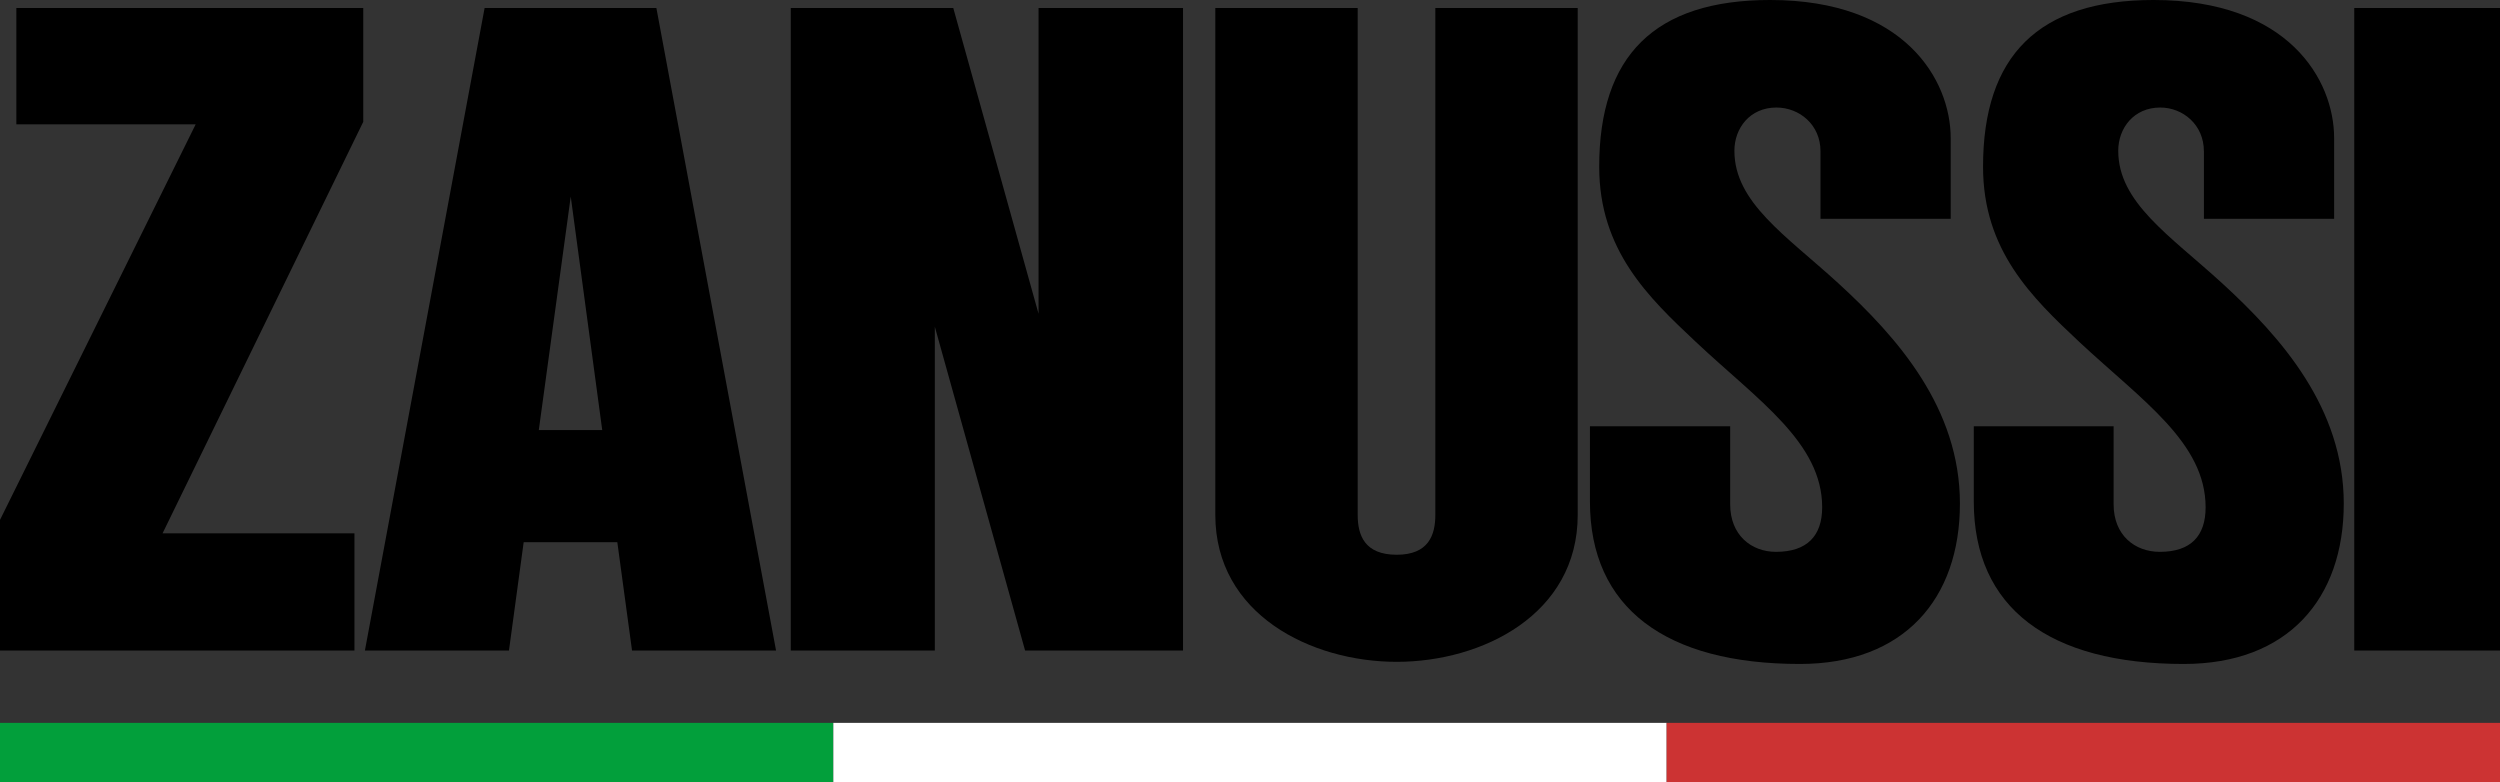
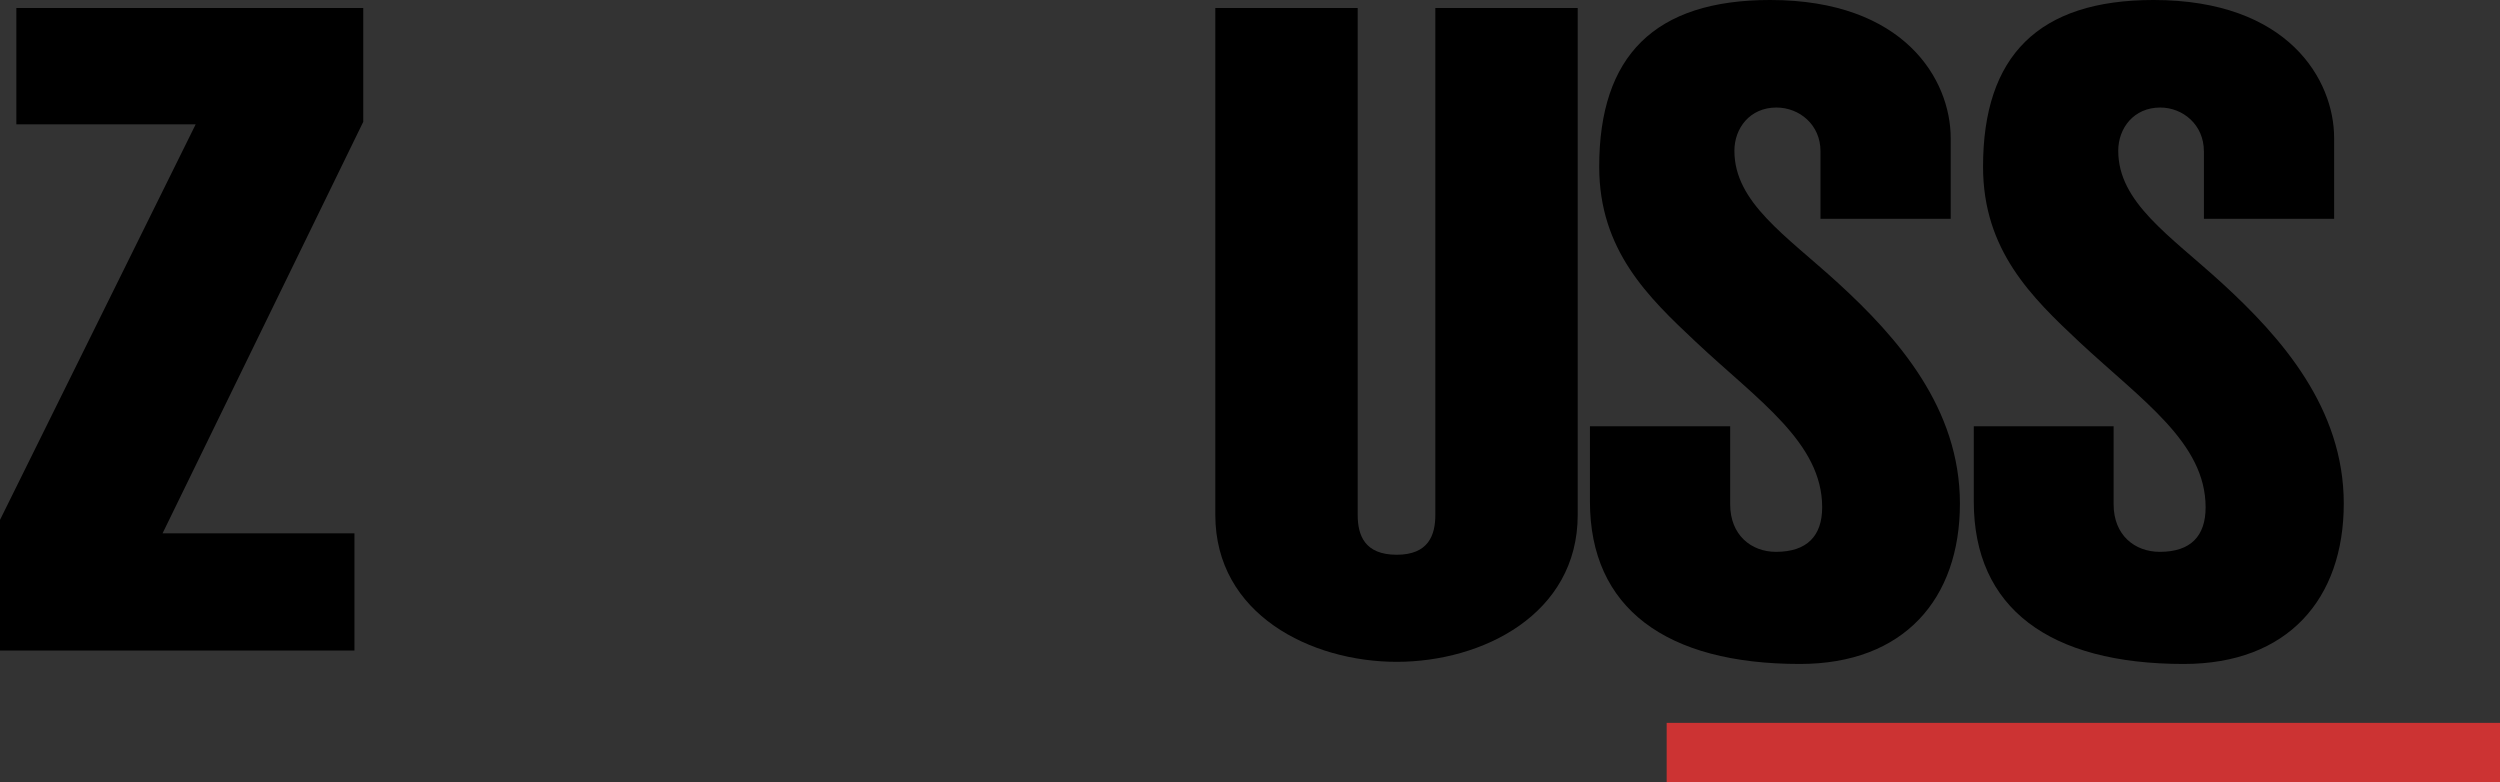
<svg xmlns="http://www.w3.org/2000/svg" id="svg6488" width="550.29" height="172.13" viewBox="0 0 550.29 172.13">
  <rect x="0" y="0" width="550.29" height="172.13" fill="#333333" stroke="none" />
-   <rect y="159.12" width="183.43" height="13.02" fill="#029f3b" />
-   <rect x="183.43" y="159.12" width="183.43" height="13.02" fill="#fff" />
  <rect x="366.86" y="159.12" width="183.43" height="13.02" fill="#c33" />
  <g>
    <path id="path6825" d="m79.96,26.81V1.76H3.6v25.61h39.47L0,114.44v28.75h78.02v-25.79h-42.24L79.96,26.81" />
-     <path id="path6827" d="m132.56,94.66l-6.93-51.4-7.03,51.4h13.96Zm38.27,48.53h-31.71l-3.24-23.85h-20.61l-3.24,23.85h-31.71L106.67,1.76h37.81l26.34,141.43" />
-     <path id="path6829" d="m228.6,1.76h31.8v141.43h-34.76l-19.87-71.27v71.27h-31.71V1.76h35.77l18.77,67.3V1.76" />
    <path id="path6831" d="m307.45,122.11c-7.12,0-8.6-4.34-8.6-8.78V1.76h-31.34v111.57c0,21.91,21.08,32.35,39.93,32.35s39.84-10.45,39.84-32.35V1.76h-31.34v111.57c0,4.44-1.48,8.78-8.5,8.78" />
    <path id="path6833" d="m400.72,33.28v14.88h28.66v-17.75c0-12.85-10.17-30.41-39.75-30.41-25.42,0-37.62,12.29-37.62,36.7,0,18.4,10.82,28.75,21.26,38.55,13.77,12.94,27.82,22.19,27.82,36.42,0,6.29-3.33,9.8-10.17,9.8-5.45,0-10.08-3.7-10.08-10.45v-17.19h-30.87v16.55c0,23.48,16.73,35.77,46.22,35.77,22.92,0,35.22-14.33,35.22-35.31s-13.68-36.51-26.81-48.53c-11.55-10.54-22.83-17.75-22.83-29.12,0-4.99,3.42-9.52,9.24-9.52,5.08,0,9.71,3.79,9.71,9.61" />
    <path id="path6835" d="m485.12,33.28v14.88h28.66v-17.75c0-12.85-10.08-30.41-39.75-30.41-25.33,0-37.53,12.29-37.53,36.7,0,18.4,10.72,28.75,21.17,38.55,13.87,12.94,27.82,22.19,27.82,36.42,0,6.29-3.24,9.8-10.08,9.8-5.55,0-10.17-3.7-10.17-10.45v-17.19h-30.78v16.55c0,23.48,16.64,35.77,46.22,35.77,22.92,0,35.22-14.33,35.22-35.31s-13.68-36.51-26.81-48.53c-11.55-10.54-22.83-17.75-22.83-29.12,0-4.99,3.42-9.52,9.24-9.52,4.99,0,9.61,3.79,9.61,9.61" />
-     <path id="path6837" d="m518.21,1.76h32.08v141.43h-32.08V1.76Z" />
  </g>
</svg>